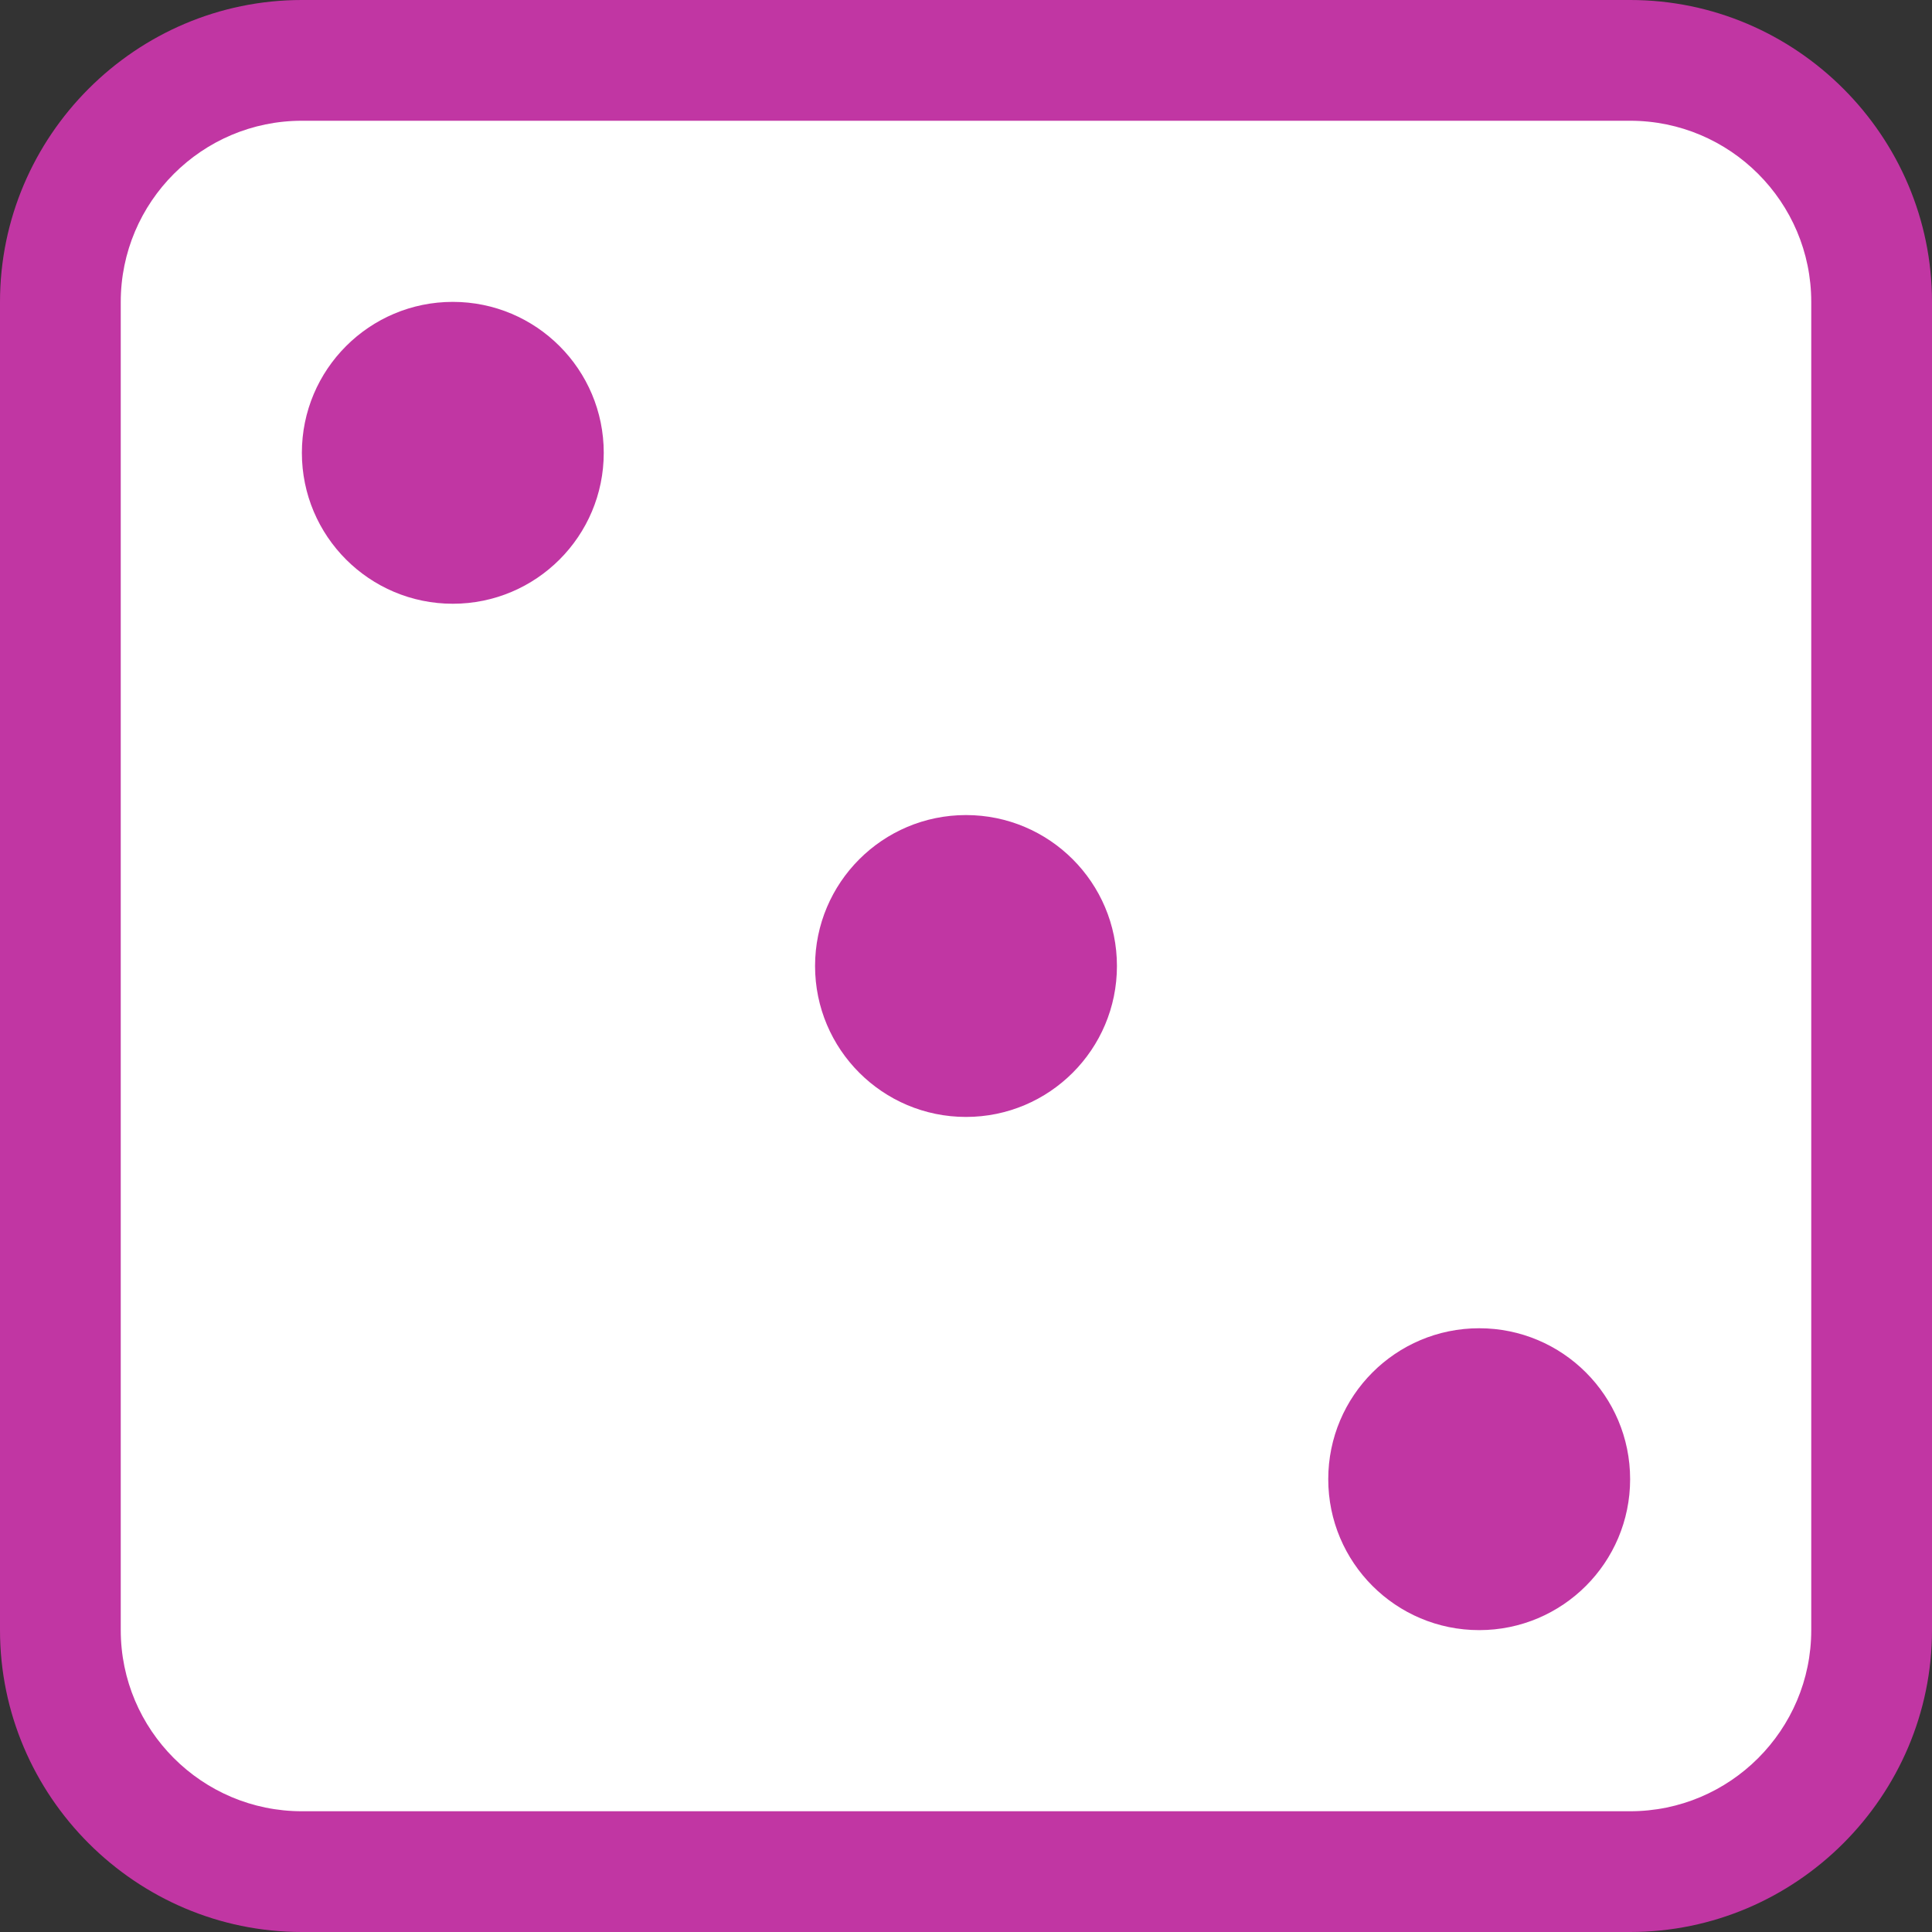
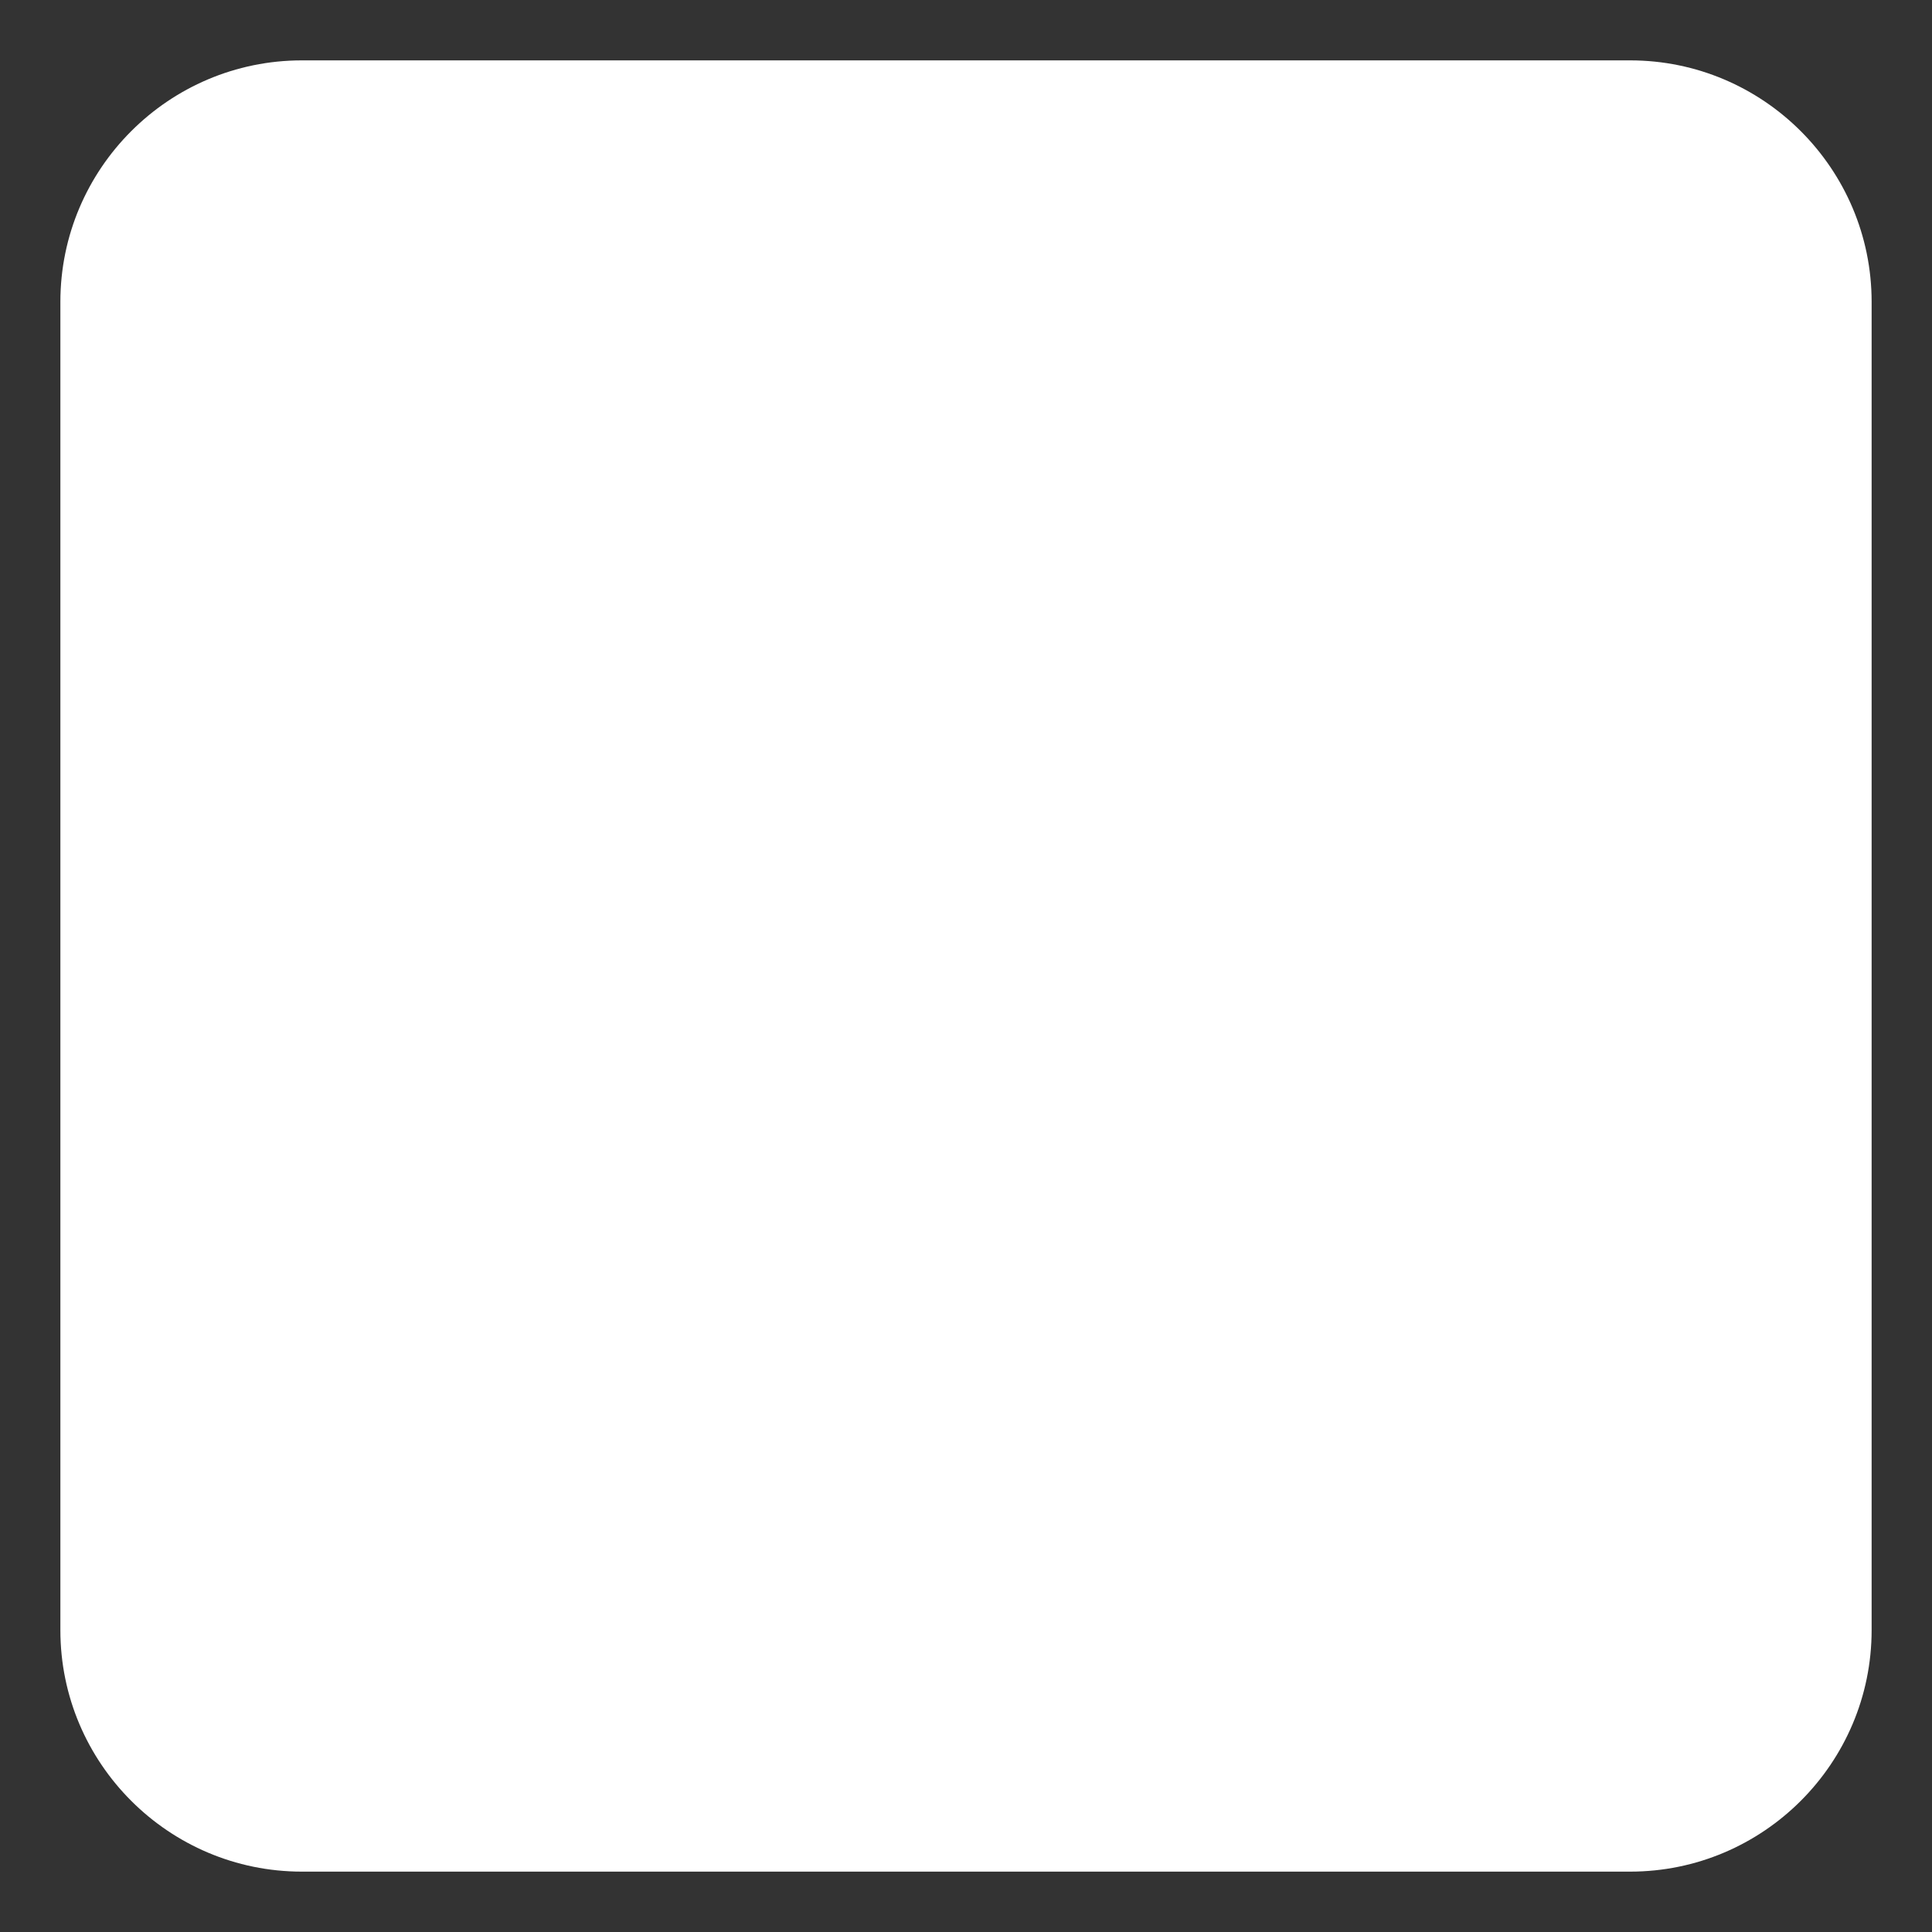
<svg xmlns="http://www.w3.org/2000/svg" version="1.1" x="0px" y="0px" width="64px" height="64px" viewBox="0 0 64 64">
  <rect x="0" y="0" width="64" height="64" fill="#333333" stroke="none" />
  <path fill="#FFFFFF" d="M10,62c-4.411,0-8-3.589-8-8V10c0-4.411,3.589-8,8-8h44c4.411,0,8,3.589,8,8v44c0,4.411-3.589,8-8,8H10z" />
-   <path fill="#C136A3" d="M54,4c3.309,0,6,2.691,6,6v44c0,3.309-2.691,6-6,6H10c-3.309,0-6-2.691-6-6V10c0-3.309,2.691-6,6-6H54 M54,0H10C4.5,0,0,4.5,0,10v44c0,5.5,4.5,10,10,10h44c5.5,0,10-4.5,10-10V10C64,4.5,59.5,0,54,0L54,0z" />
-   <path fill="#C136A3" d="M20,15c0,2.761-2.239,5-5,5s-5-2.239-5-5s2.239-5,5-5S20,12.239,20,15z M49,44c-2.761,0-5,2.239-5,5s2.239,5,5,5s5-2.239,5-5S51.761,44,49,44z M32,27c-2.761,0-5,2.239-5,5s2.239,5,5,5s5-2.239,5-5S34.761,27,32,27z" />
</svg>